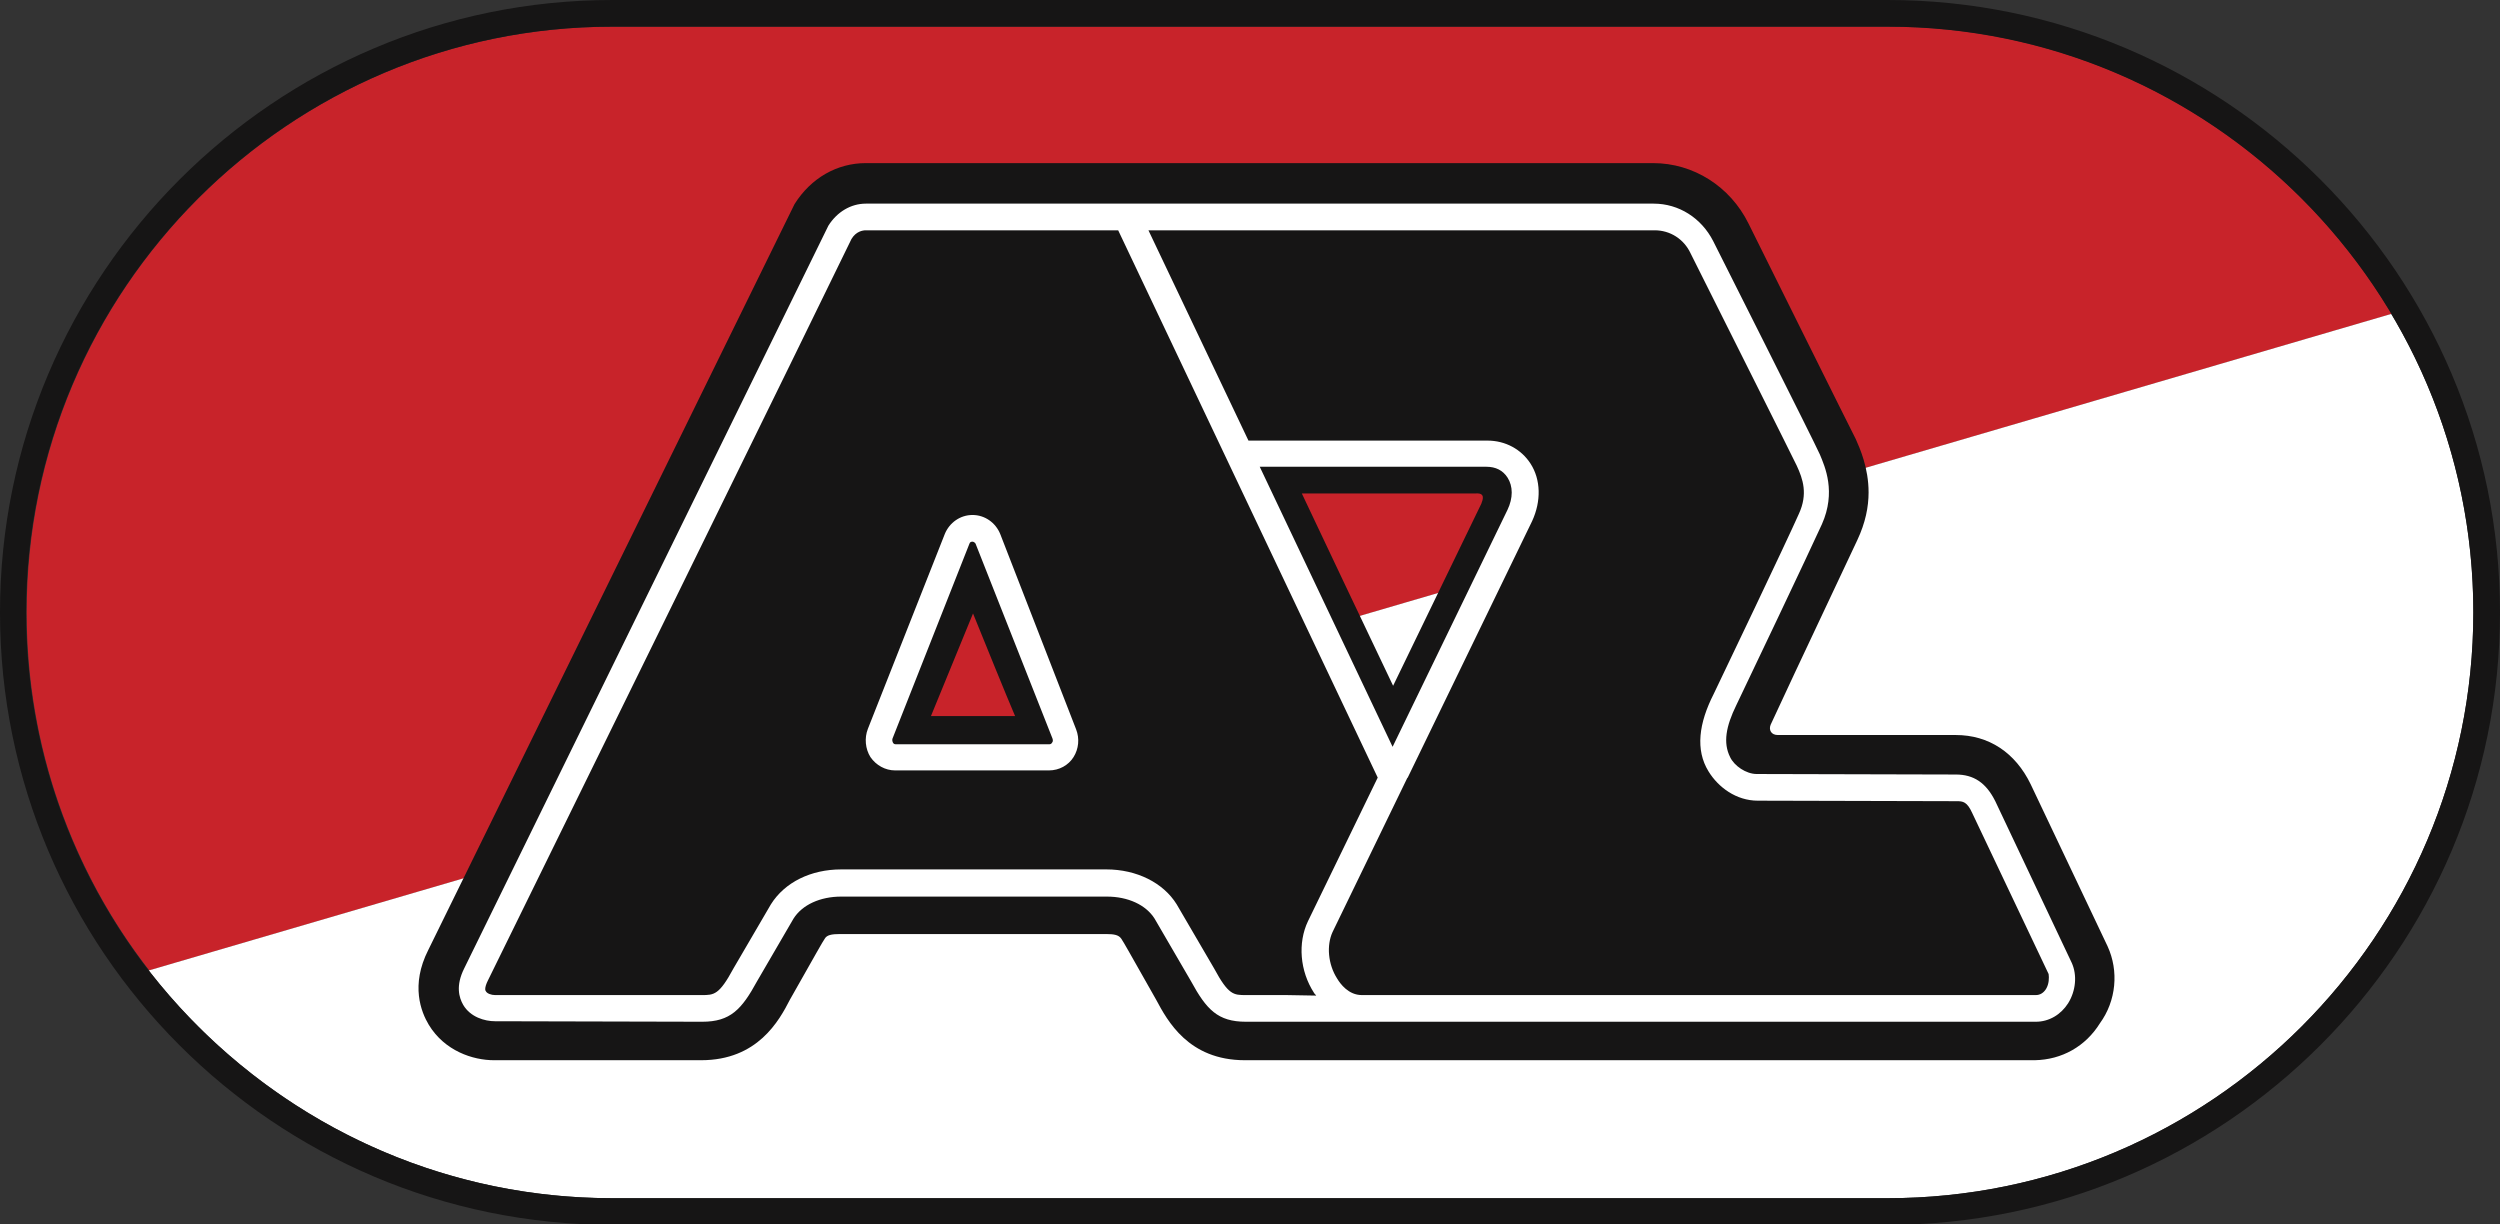
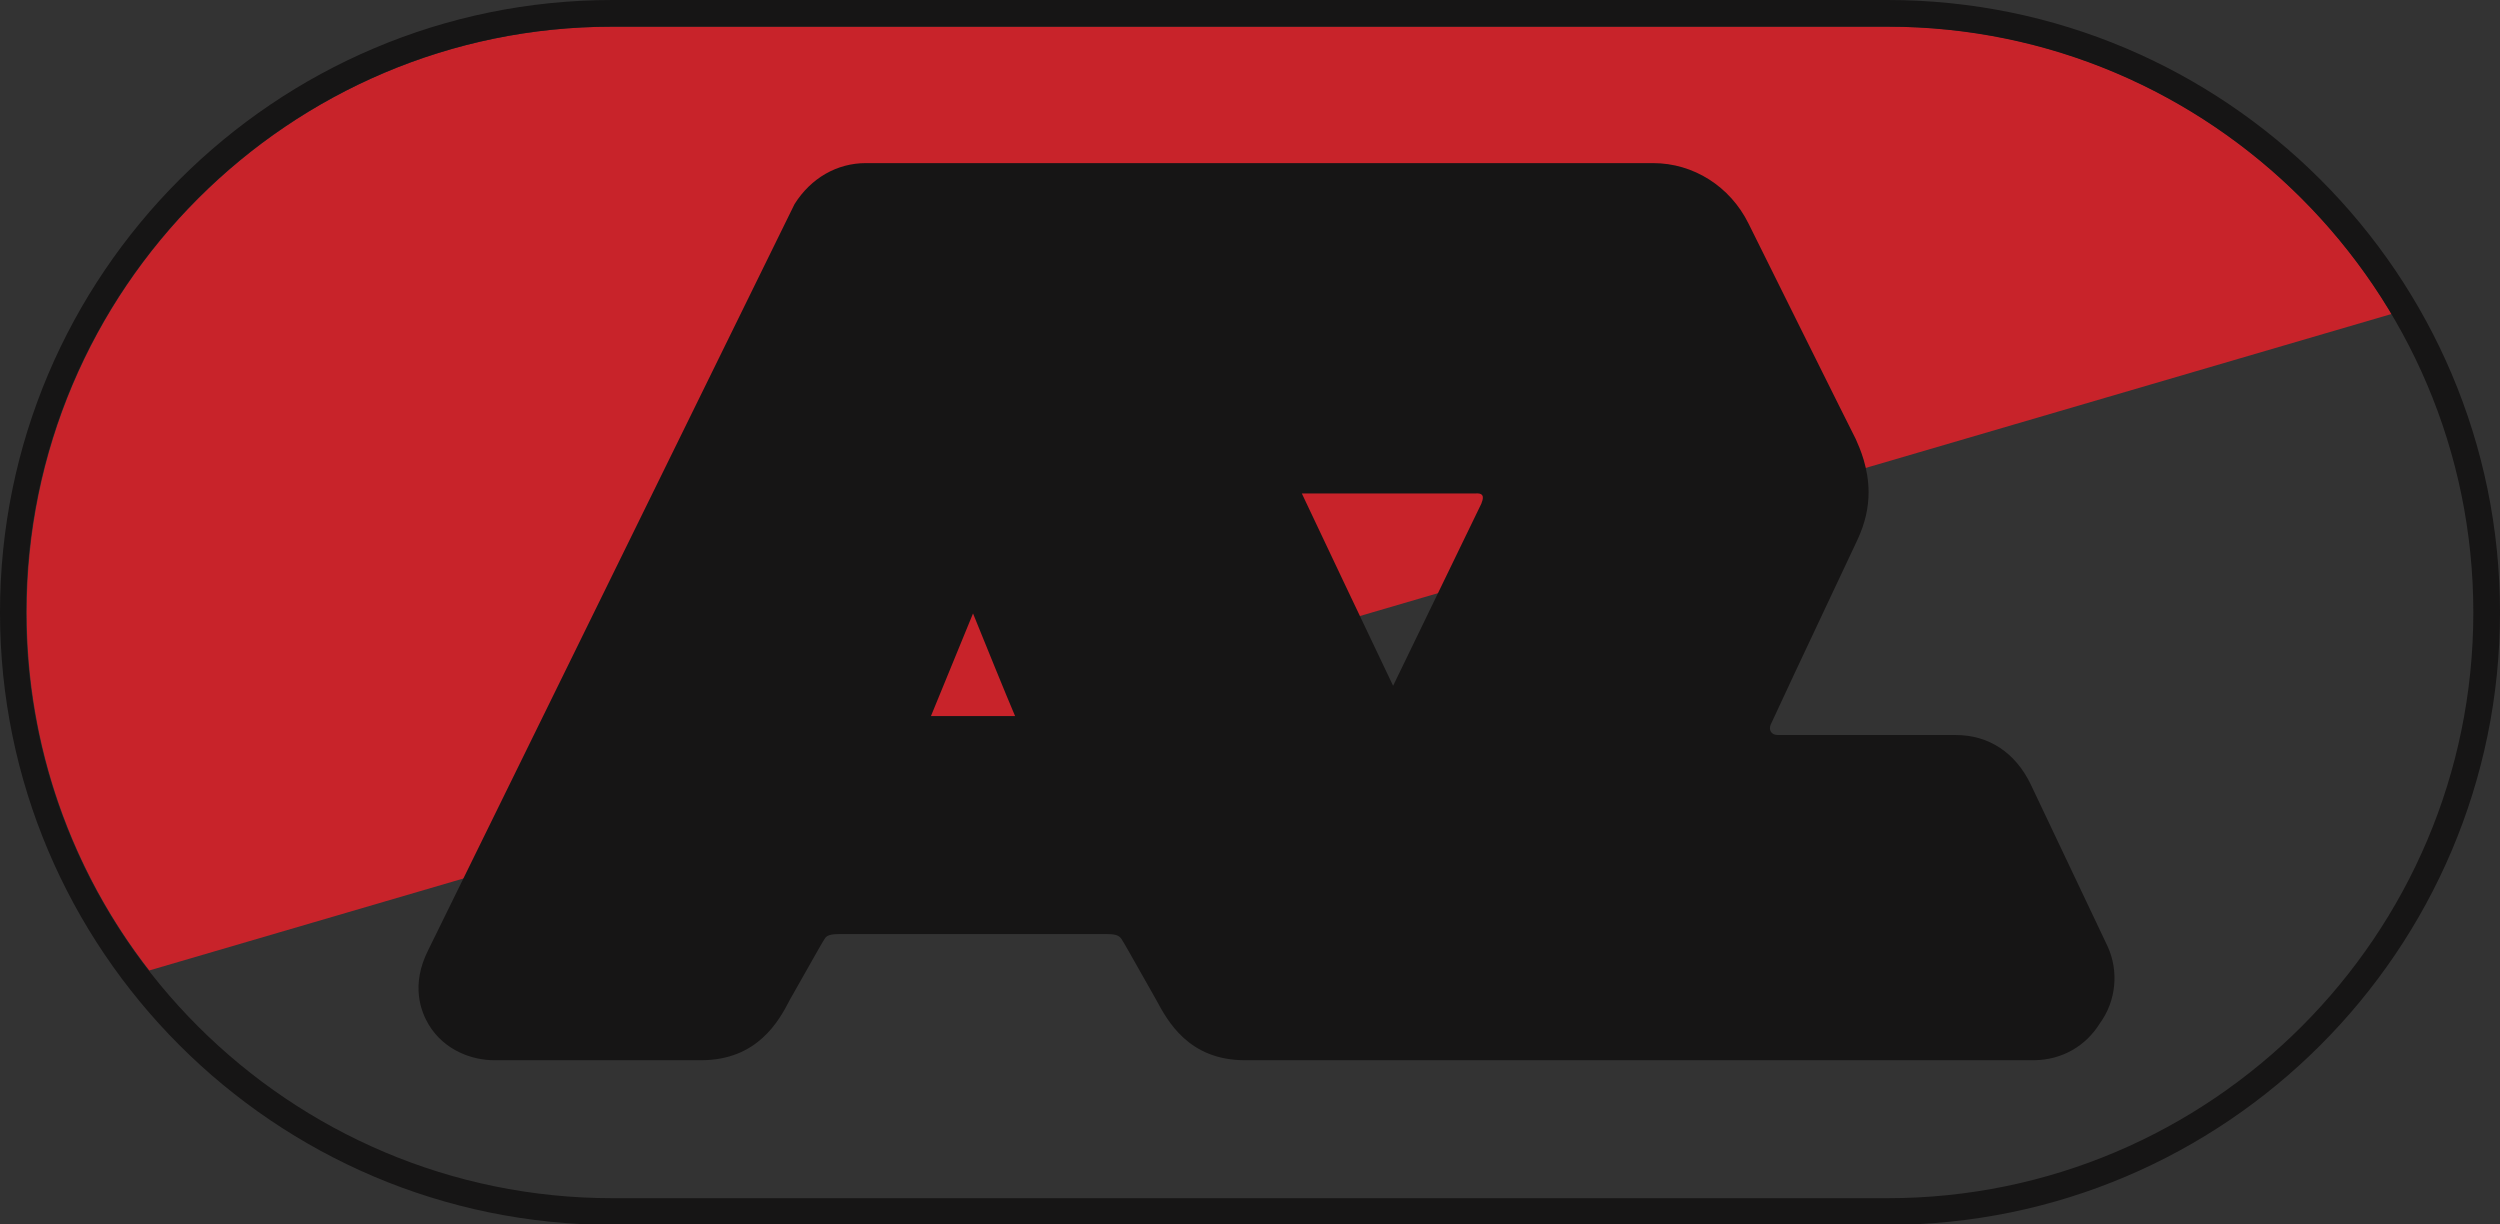
<svg xmlns="http://www.w3.org/2000/svg" id="Layer_1" viewBox="0 0 487.4 238.7">
  <rect x="0" y="0" width="487.4" height="238.7" fill="#333333" stroke="none" />
  <title>AZ Alkmaar - SVG vector logo - www.oklogos.com</title>
  <style>.st0{fill:#c8232a}.st1{fill:#fff}.st2{fill:#161515}</style>
  <path class="st0" d="M466.3 61.2l-437.2 128c-15-19.3-23.9-43.6-23.9-69.8 0-63 51.2-114.2 114.2-114.2H368c41.7-.1 78.3 22.5 98.3 56" />
-   <path class="st1" d="M119.4 233.6H368c63 0 114.2-51.2 114.2-114.2 0-21.2-5.8-41.1-16-58.2L29 189.2c21 27 53.7 44.4 90.4 44.4" />
  <path class="st2" d="M119.4 0C53.6 0 0 53.5 0 119.4c0 65.8 53.5 119.4 119.4 119.4H368c65.8 0 119.4-53.6 119.4-119.4C487.4 53.5 433.8 0 368 0H119.4zM5.1 119.4c0-63 51.3-114.2 114.2-114.2H368c63 0 114.2 51.3 114.2 114.2 0 63-51.2 114.2-114.2 114.2H119.4c-63 0-114.3-51.2-114.3-114.2z" />
  <path class="st2" d="M410.9 184.5l-15-31.6c-3-6.2-8.2-9.6-14.6-9.6h-18.5-16.2c-1.3 0-1.8-1-1.4-2L350 131l12.1-25.7c1.6-3.4 2.2-6.5 2.2-9.3 0-4.8-1.7-8.6-2.5-10.4-.2-.3-20.9-42-20.9-42-3.6-7.3-10.8-11.8-18.6-11.8H168.8c-5.6 0-10.7 2.9-13.9 8-.1.2-71.4 145.4-71.4 145.4-3.5 6.9-1.4 12.1.1 14.6 3.1 5.1 8.6 6.9 12.7 6.9h40.4c11 0 15.2-7.7 17.3-11.8 5.5-9.7 6.2-11 6.8-11.9.4-.7 1.3-.9 3-.9h51.8c1.7 0 2.5.2 3 .9.6.9 1.3 2.2 6.8 11.9 2.2 4.1 6.3 11.8 17.3 11.8h154c5.3-.1 9.9-2.7 12.7-7.2 3.2-4.4 3.7-10.2 1.5-15zm-229.4-44.9c1.7-4.2 5.6-13.6 8.2-20 2.6 6.4 6.4 15.8 8.2 20h-16.4zm107.3-41.4c-.3.7-10.7 22-17.2 35.5-5.2-10.9-13.7-28.8-17.8-37.5h34c1.8-.1 1.3 1.2 1 2z" />
-   <path class="st1" d="M403.9 187.7L389 156.2c-1.8-3.6-4.2-5.2-7.7-5.2l-38.8-.1c-2.1 0-4.4-1.6-5.2-3.3-1.4-2.8-.8-6 1.2-10.1 1.4-2.9 14.4-30.2 16.7-35.3 2.8-6.3.6-11.2-.4-13.6-1.2-2.7-20-40-20.8-41.6-2.3-4.5-6.7-7.3-11.6-7.3H168.8c-2.9 0-5.6 1.6-7.3 4.3-.8 1.6-68.7 140.1-71 144.8-1.7 3.4-1 5.7-.2 7.1 1.4 2.4 4.2 3.2 6.2 3.2l40.4.1c5.5 0 7.7-2.4 10.7-7.9l7.1-12.2c1.7-2.7 5.2-4.3 9.3-4.3h51.8c4.1 0 7.6 1.6 9.3 4.3l7.1 12.2c3 5.5 5.2 7.9 10.7 7.9h154c2.6 0 4.9-1.4 6.3-3.6 1.5-2.4 1.8-5.5.7-7.9zm-153 6.3h-8c-2.4 0-3.4 0-6.2-5.2l-7.3-12.5c-2.6-4.2-7.8-6.8-13.7-6.8H164c-5.9 0-11 2.5-13.7 6.8l-7.3 12.5c-2.8 5.2-3.8 5.2-6.2 5.2H96.5c-.7 0-1.6-.3-1.8-.8-.1-.1-.1-.3-.1-.4 0-.4.2-1 .5-1.6 2.4-4.8 68.2-138.9 70.9-144.6.9-1.5 2.2-1.7 2.8-1.7H218l50.6 106.7-13.6 28c-2 4.2-1.6 9.7 1.2 14 .1.2.3.3.4.5l-5.7-.1zm-5.3-103h44.2c1.8 0 3.2.7 4.1 2.1 1.1 1.7 1.1 4 0 6.3l-22.4 46.2L245.6 91zm153.3 101.8c-.5.8-1.2 1.2-2 1.2H265.5c-2.6 0-4.2-2.2-4.8-3.2-1.8-2.8-2.1-6.5-.9-9.1l14.6-30.1h.1v-.1l24.2-49.9c1.8-3.9 1.7-8.1-.3-11.2-1.8-2.8-4.9-4.5-8.4-4.5h-46.6l-19.5-41h98.7c3 0 5.7 1.7 7 4.5 6.7 13.4 19.7 39.3 20.7 41.4 1.2 2.6 2.2 5.5.4 9.4-2.2 5-15.2 32.2-16.6 35.1-2.9 5.7-3.6 10.9-1 15.1 1.9 3.1 5.4 5.7 9.6 5.7l38.8.1c1.2 0 2 .1 3 2.3l14.9 31.4c.1.7.1 1.9-.5 2.9zM195 104.1c-.9-2.2-3-3.7-5.4-3.7-2.4 0-4.5 1.5-5.4 3.7l-15 38c-.7 1.8-.5 3.9.5 5.5 1.1 1.6 2.9 2.6 4.8 2.6h30c2 0 3.8-1 4.8-2.6s1.2-3.6.5-5.4L195 104.1zm10.1 40.7c-.1.2-.3.3-.5.3h-30c-.2 0-.4-.1-.5-.3-.1-.2-.2-.5-.1-.8l15-38c.1-.3.3-.4.6-.4.2 0 .5.2.6.4l15 38c.1.3.1.6-.1.8z" />
</svg>